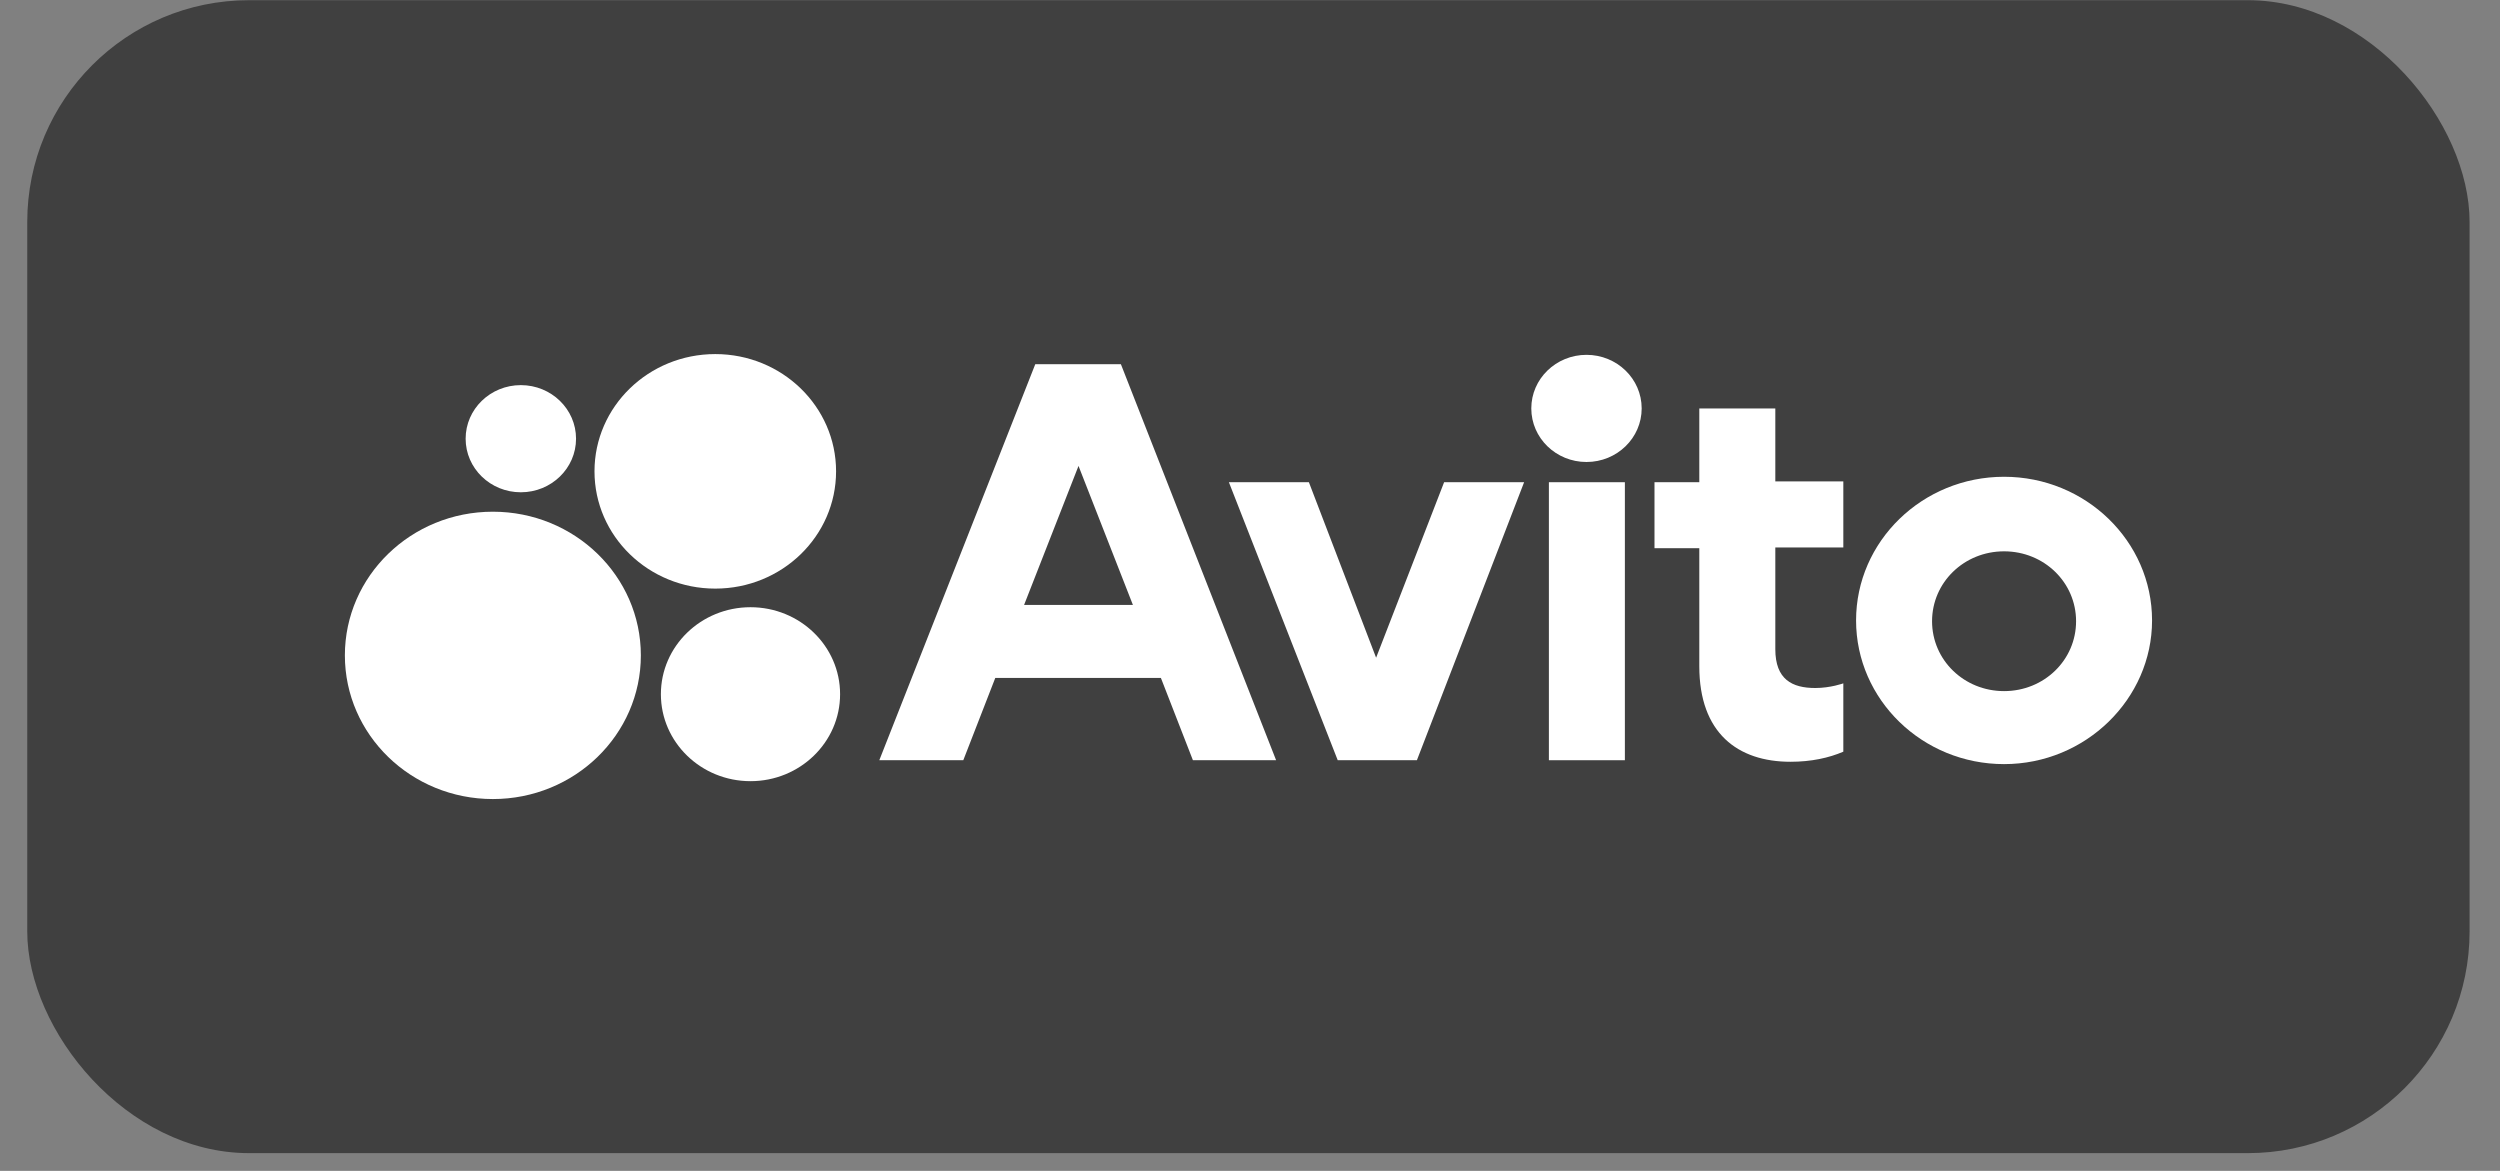
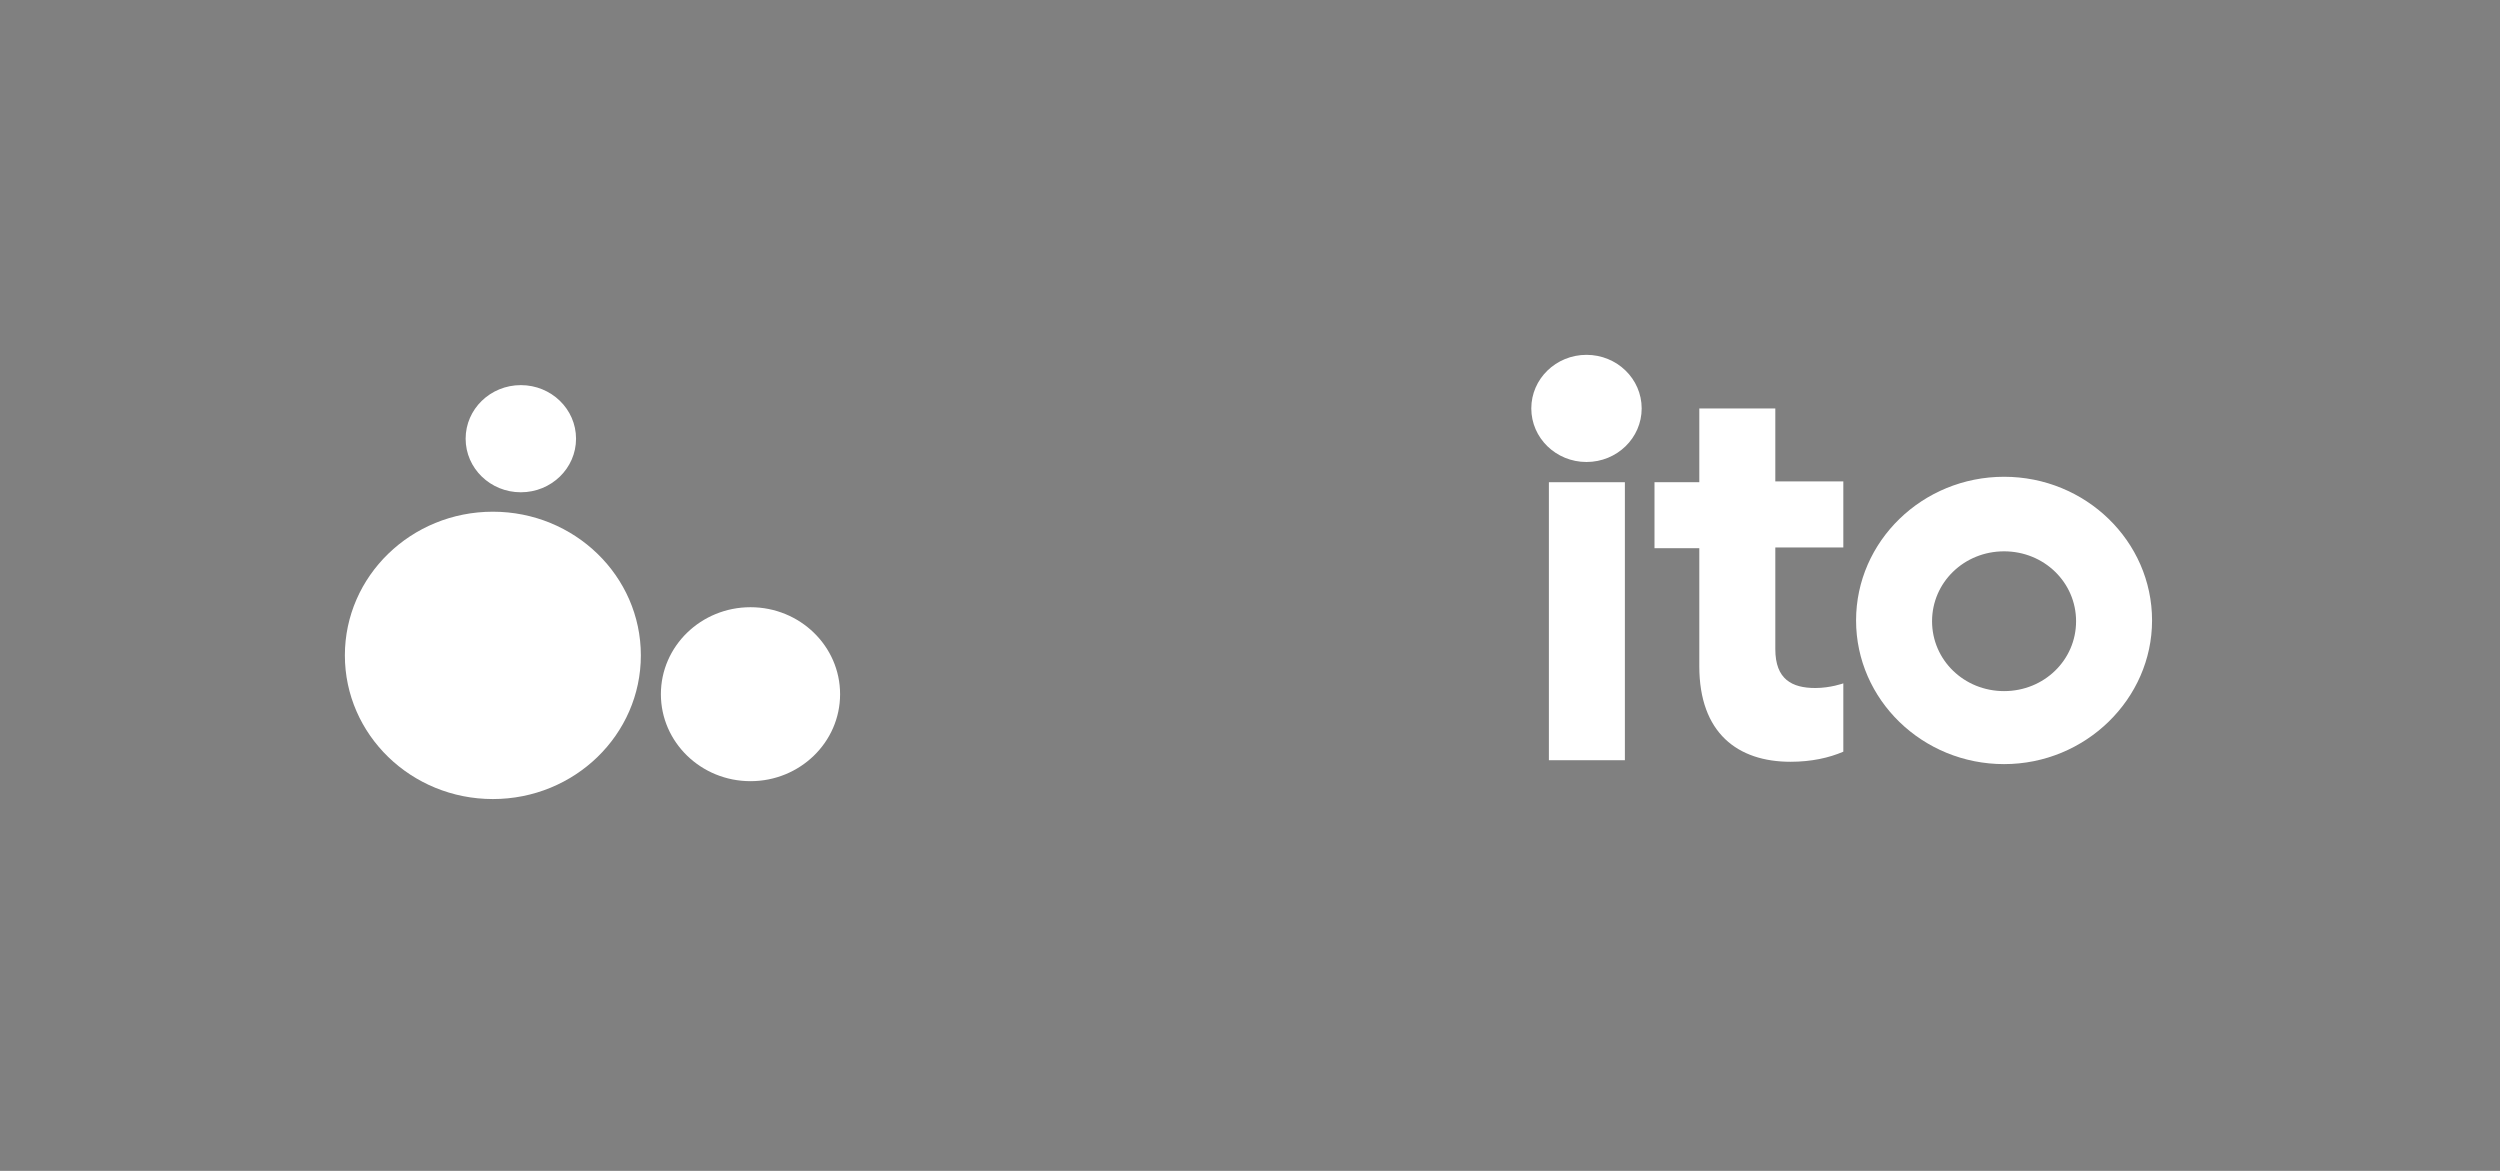
<svg xmlns="http://www.w3.org/2000/svg" width="79" height="37" viewBox="0 0 79 37" fill="none">
  <rect x="0" y="0" width="79" height="37" fill="#808080" stroke="none" />
-   <rect x="0.861" y="0.006" width="77.178" height="36.433" rx="7.009" fill="#404040" />
-   <path d="M32.715 11.508L27.786 24.023H30.44L31.451 21.422H36.684L37.696 24.023H40.325L35.42 11.508H32.715ZM32.361 19.116L34.081 14.723L35.8 19.116H32.361Z" fill="white" />
  <path d="M63.329 15.066C60.75 15.066 58.652 17.103 58.652 19.606C58.652 22.109 60.75 24.146 63.329 24.146C65.907 24.146 68.005 22.084 68.005 19.606C68.005 17.103 65.907 15.066 63.329 15.066ZM63.329 21.839C62.065 21.839 61.053 20.858 61.053 19.631C61.053 18.404 62.065 17.422 63.329 17.422C64.593 17.422 65.604 18.404 65.604 19.631C65.604 20.858 64.593 21.839 63.329 21.839Z" fill="white" />
-   <path d="M43.485 20.784L41.361 15.238H38.833L42.272 24.023H44.774L48.162 15.238H45.634L43.485 20.784Z" fill="white" />
  <path d="M56.1 12.907H53.698V15.238H52.282V17.324H53.698V21.054C53.698 23.164 54.912 24.072 56.58 24.072C57.237 24.072 57.794 23.949 58.249 23.753V21.594C58.249 21.594 57.844 21.741 57.364 21.741C56.631 21.741 56.1 21.471 56.1 20.514V17.299H58.249V15.213H56.1V12.907Z" fill="white" />
  <path d="M50.133 14.599C51.097 14.599 51.877 13.841 51.877 12.906C51.877 11.971 51.097 11.213 50.133 11.213C49.17 11.213 48.389 11.971 48.389 12.906C48.389 13.841 49.17 14.599 50.133 14.599Z" fill="white" />
  <path d="M51.346 15.238H48.945V24.023H51.346V15.238Z" fill="white" />
  <path d="M15.575 25.25C18.157 25.25 20.251 23.217 20.251 20.71C20.251 18.203 18.157 16.17 15.575 16.17C12.992 16.17 10.898 18.203 10.898 20.71C10.898 23.217 12.992 25.25 15.575 25.25Z" fill="white" />
  <path d="M23.716 24.685C25.279 24.685 26.547 23.454 26.547 21.937C26.547 20.419 25.279 19.188 23.716 19.188C22.152 19.188 20.884 20.419 20.884 21.937C20.884 23.454 22.152 24.685 23.716 24.685Z" fill="white" />
  <path d="M16.458 15.556C17.422 15.556 18.203 14.798 18.203 13.863C18.203 12.928 17.422 12.17 16.458 12.17C15.495 12.17 14.714 12.928 14.714 13.863C14.714 14.798 15.495 15.556 16.458 15.556Z" fill="white" />
-   <path d="M22.603 18.6C24.711 18.6 26.42 16.941 26.42 14.894C26.42 12.848 24.711 11.189 22.603 11.189C20.495 11.189 18.786 12.848 18.786 14.894C18.786 16.941 20.495 18.6 22.603 18.6Z" fill="white" />
</svg>